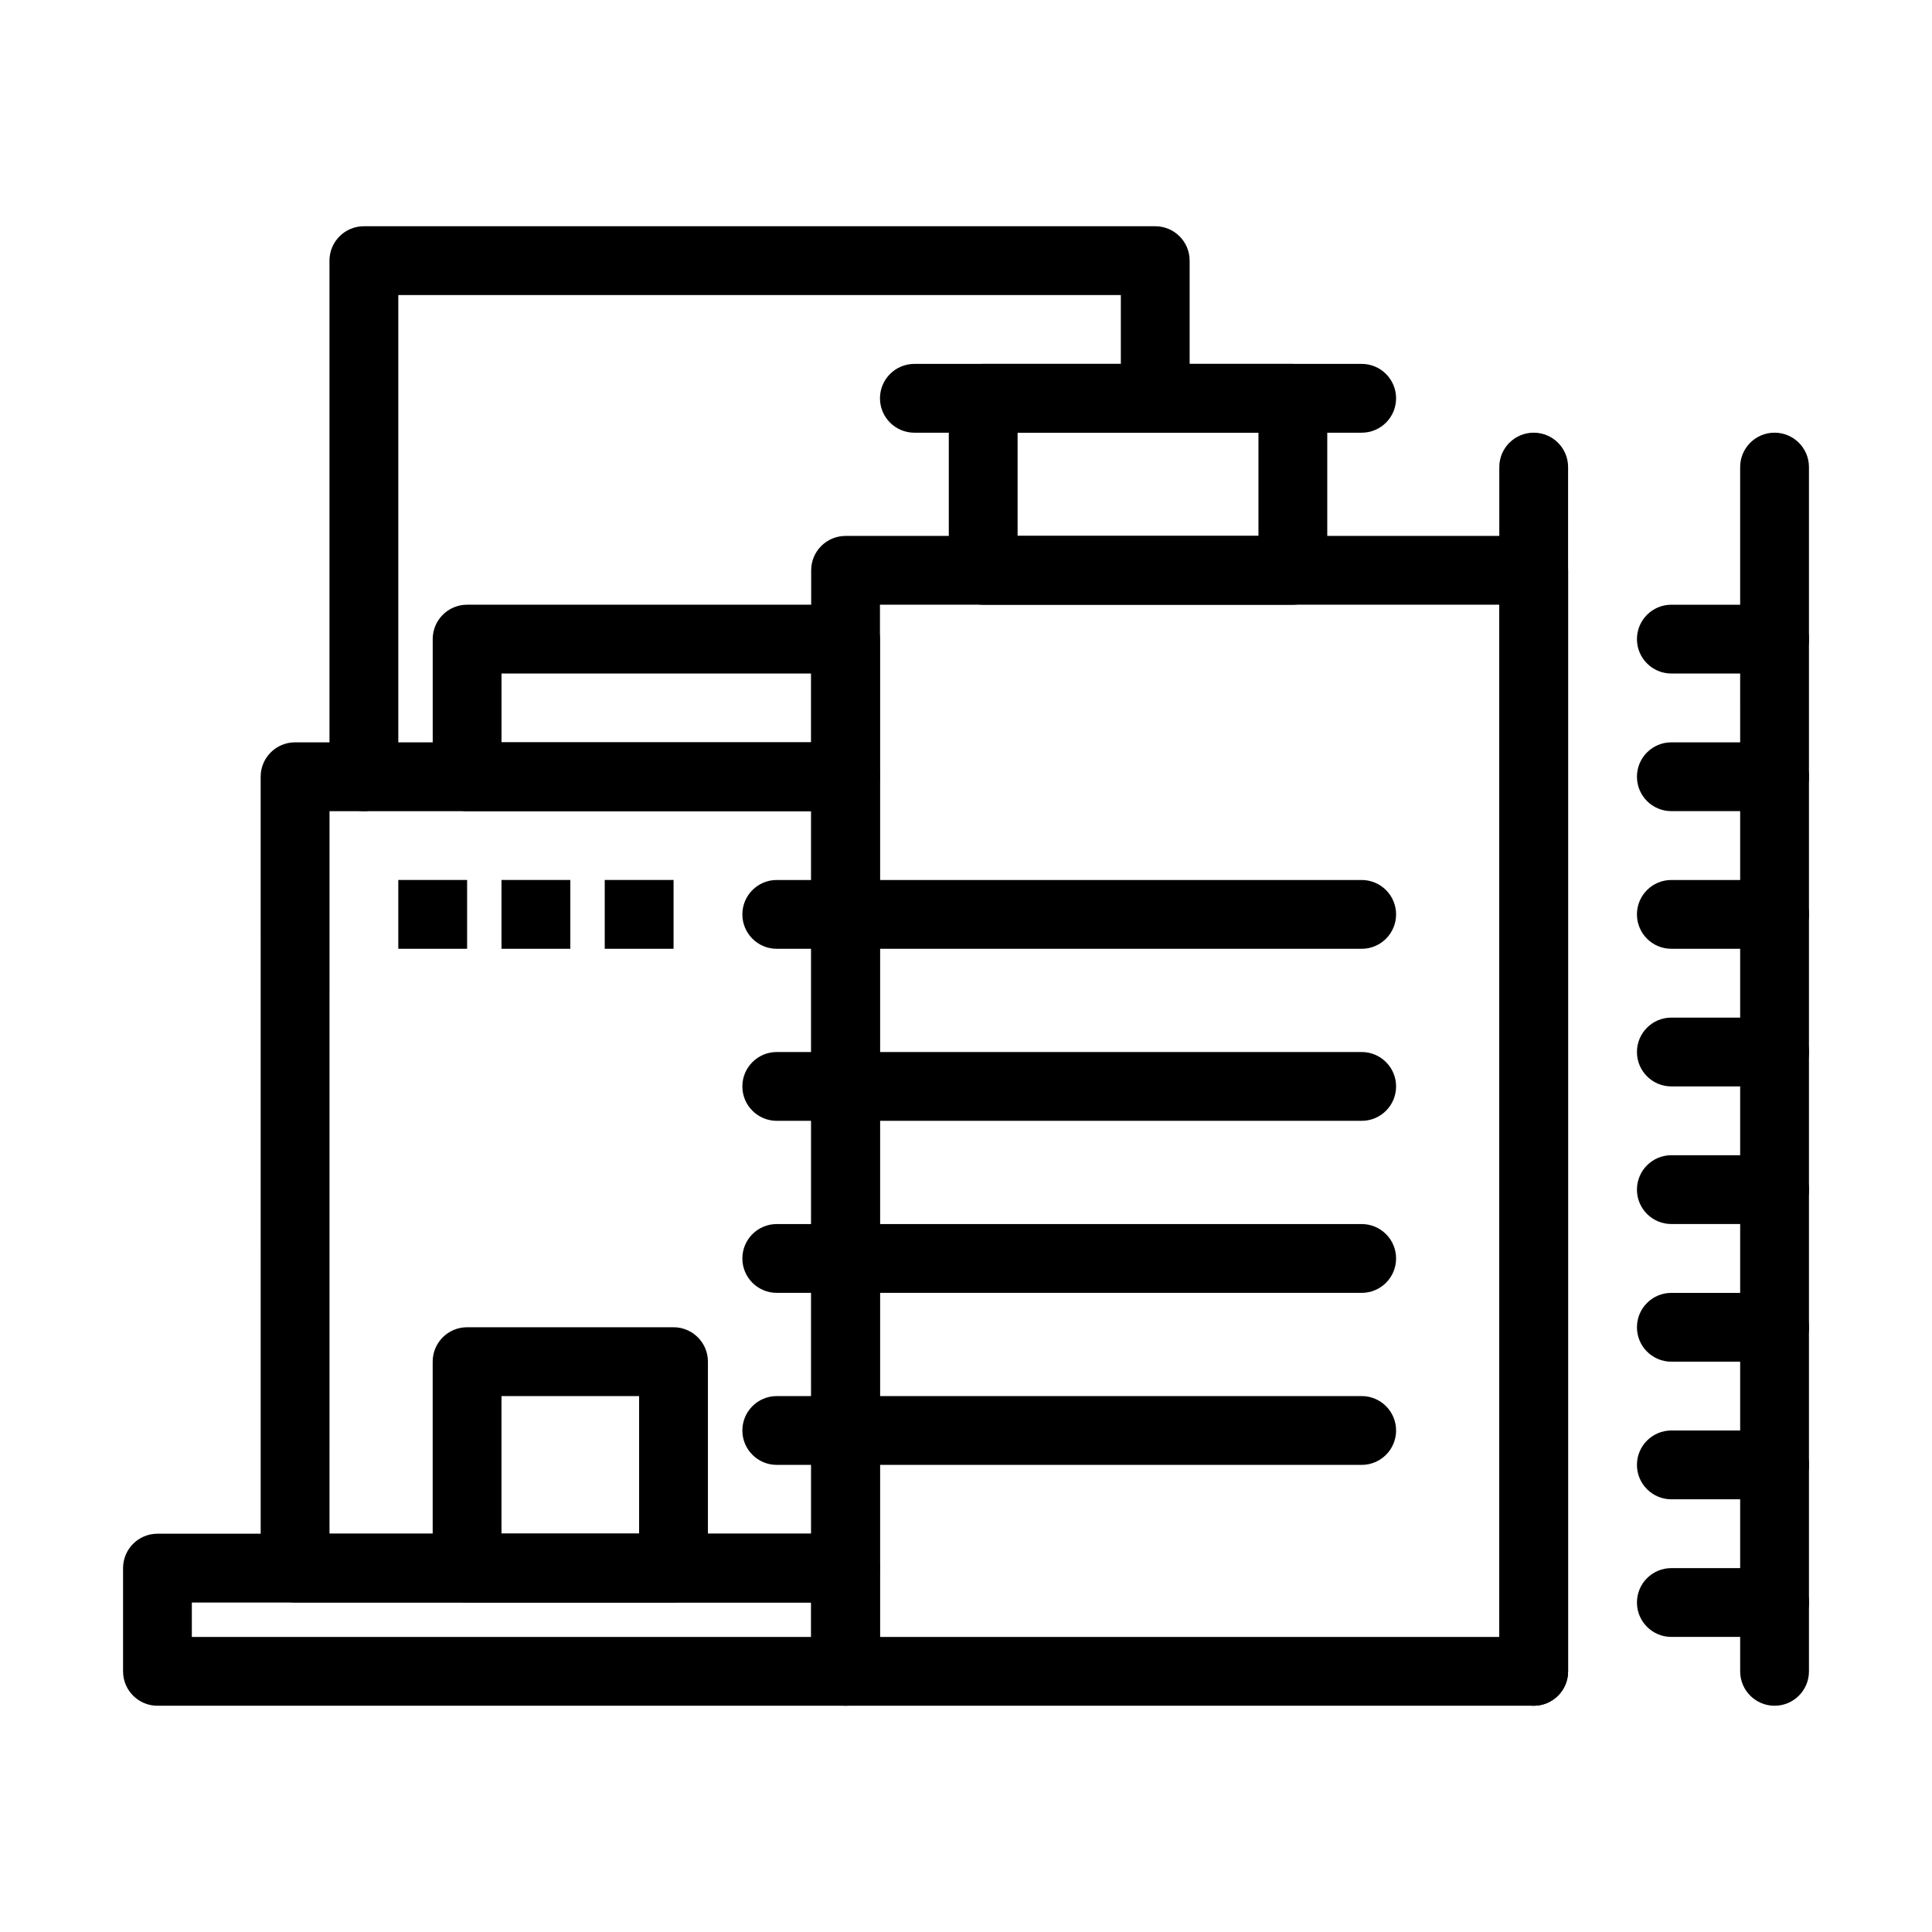
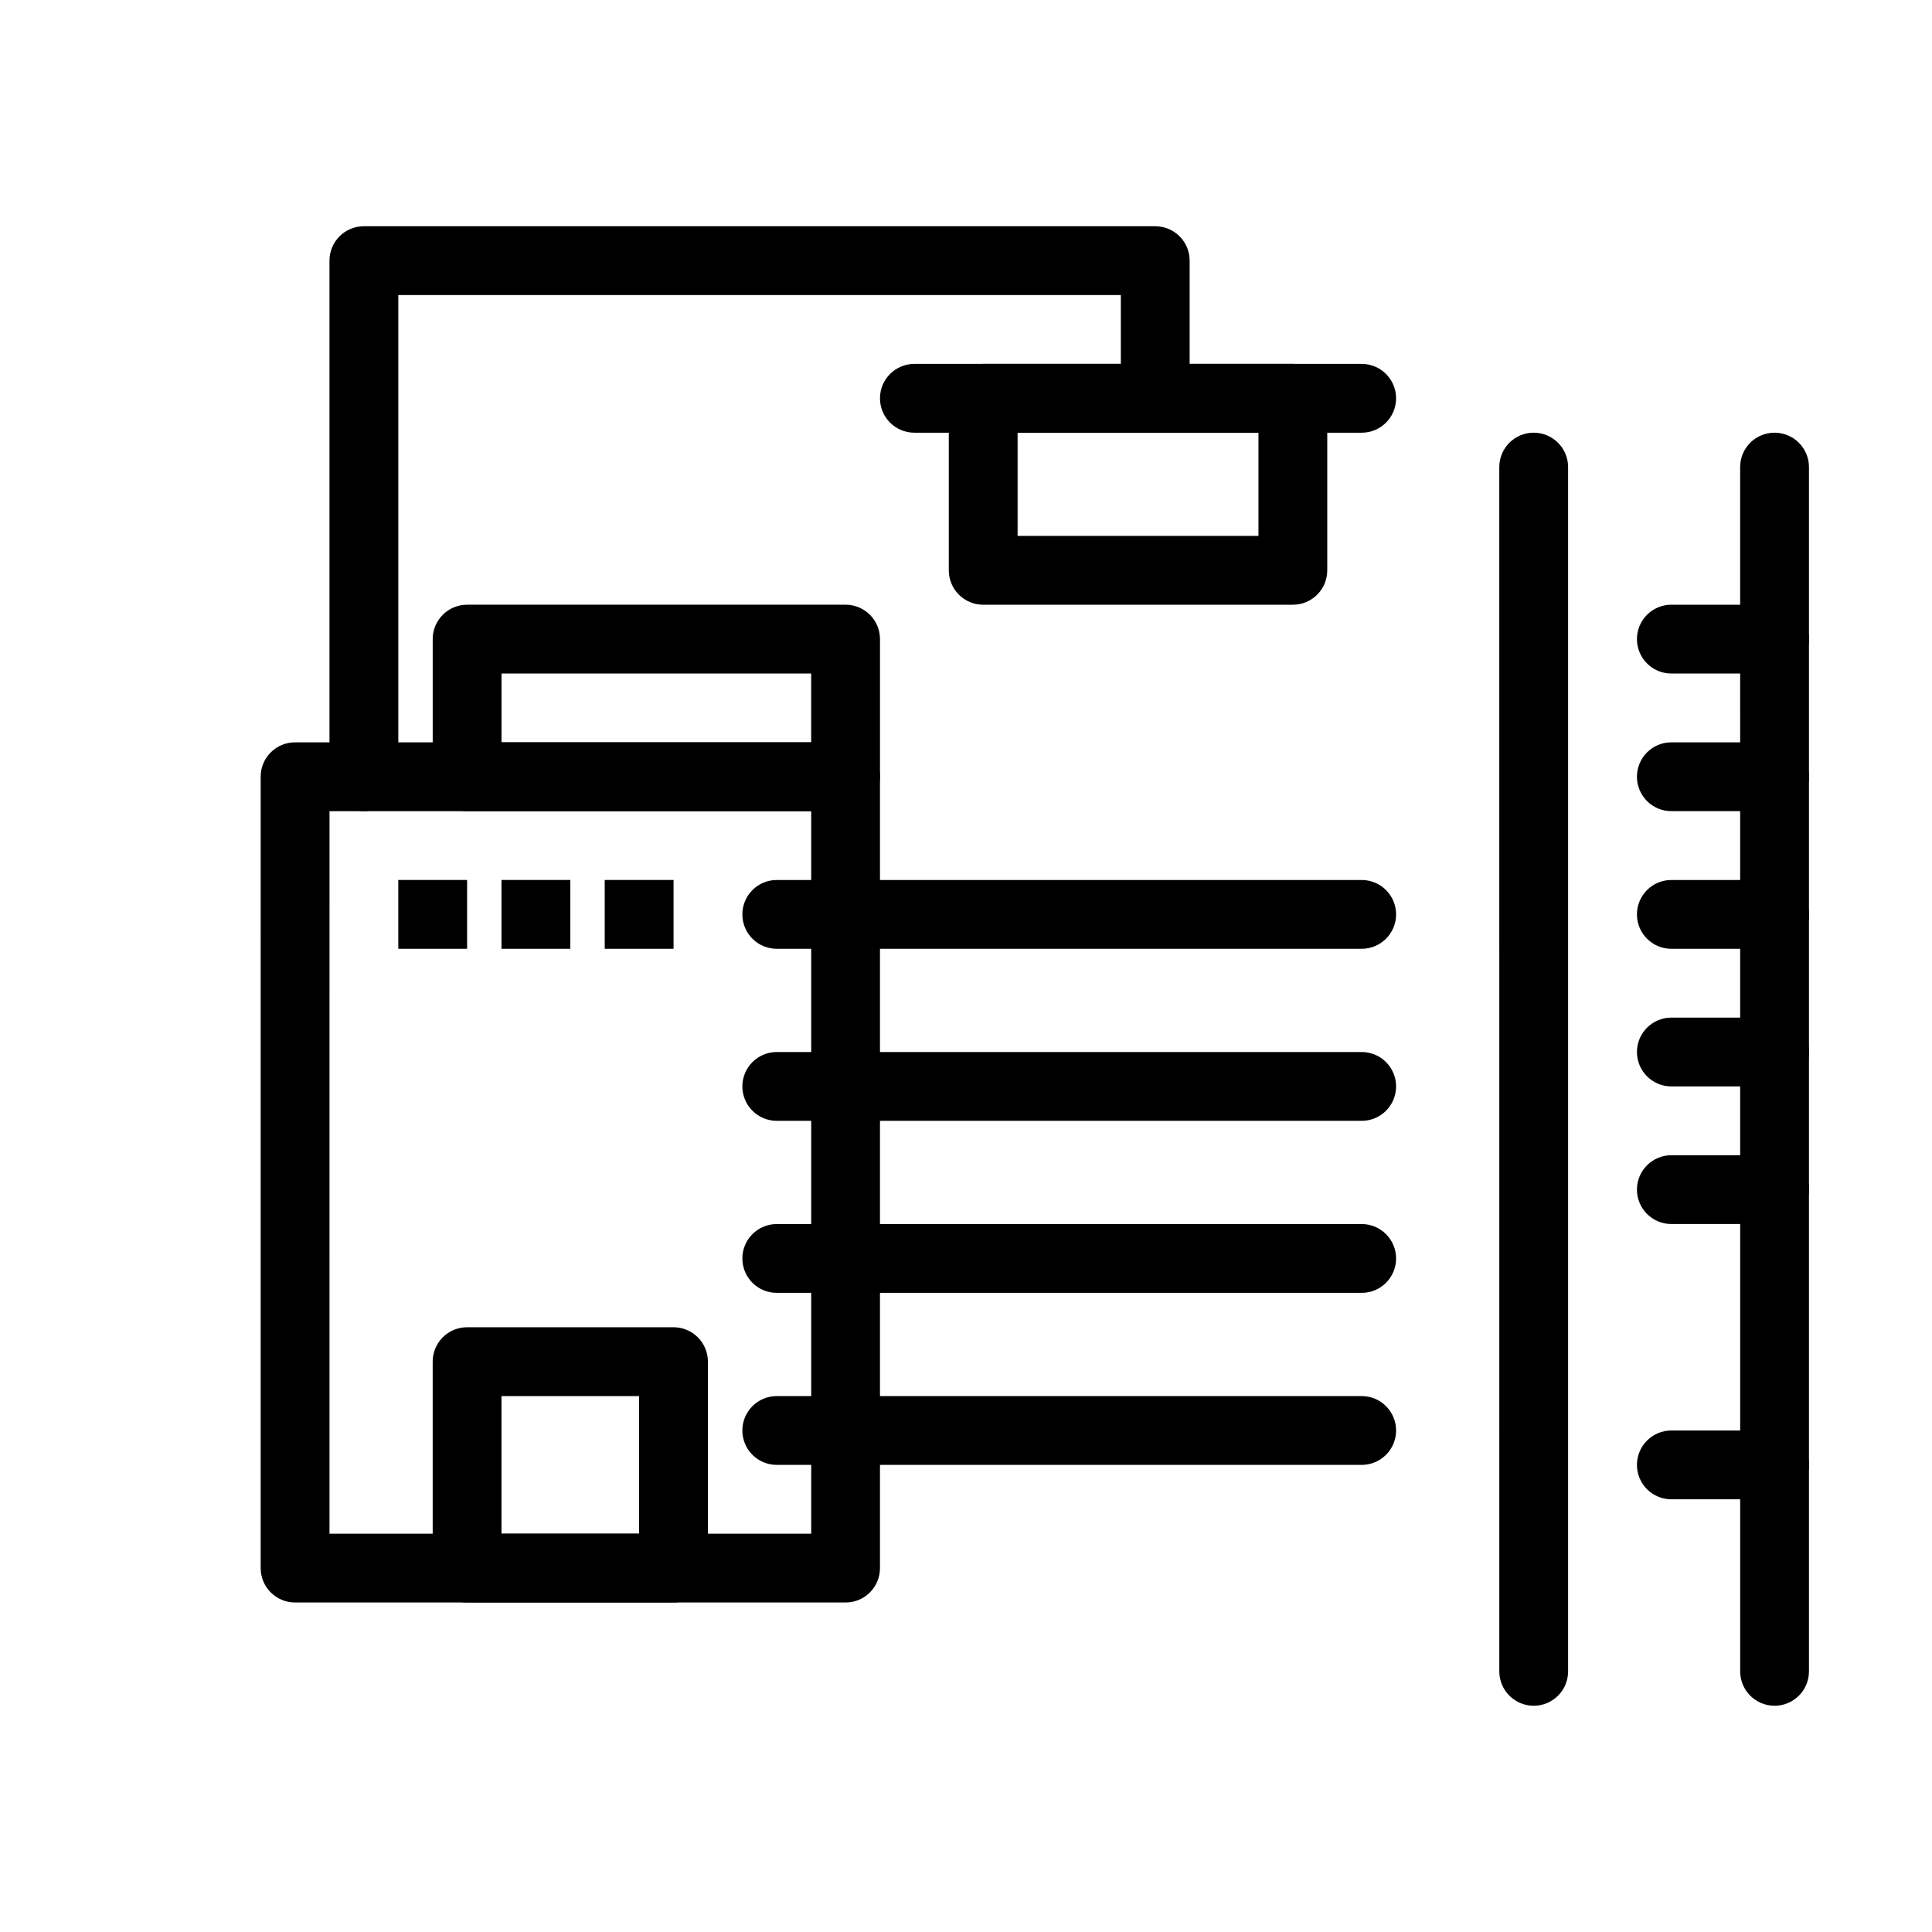
<svg xmlns="http://www.w3.org/2000/svg" fill="#000000" width="800px" height="800px" version="1.1" viewBox="144 144 512 512">
  <g>
-     <path d="m550.45 596.04h-182.36c-5.035 0-9.117-4.082-9.117-9.117l-0.004-291.78c0-5.035 4.082-9.117 9.117-9.117h182.36c5.035 0 9.117 4.082 9.117 9.117v291.78c0.004 5.035-4.078 9.117-9.113 9.117zm-173.25-18.234h164.12v-273.55h-164.12z" />
    <path d="m368.09 568.68h-145.89c-5.035 0-9.117-4.082-9.117-9.117l-0.004-209.72c0-5.035 4.082-9.117 9.117-9.117h145.89c5.035 0 9.117 4.082 9.117 9.117v209.72c0.004 5.035-4.078 9.117-9.113 9.117zm-136.77-18.234h127.66l-0.004-191.48h-127.65z" />
    <path d="m368.09 358.96h-100.3c-5.035 0-9.117-4.082-9.117-9.117v-36.473c0-5.035 4.082-9.117 9.117-9.117h100.3c5.035 0 9.117 4.082 9.117 9.117v36.473c0 5.035-4.082 9.117-9.117 9.117zm-91.184-18.234h82.062v-18.238h-82.062z" />
    <path d="m486.62 304.26h-82.062c-5.035 0-9.117-4.082-9.117-9.117v-45.59c0-5.035 4.082-9.117 9.117-9.117h82.062c5.035 0 9.117 4.082 9.117 9.117v45.59c0 5.035-4.082 9.117-9.117 9.117zm-72.945-18.238h63.828v-27.355h-63.828z" />
-     <path d="m368.09 596.04h-182.36c-5.035 0-9.117-4.082-9.117-9.117v-27.355c0-5.035 4.082-9.117 9.117-9.117h182.36c5.035 0 9.117 4.082 9.117 9.117v27.355c0 5.035-4.082 9.117-9.117 9.117zm-173.25-18.234h164.12v-9.117l-164.12-0.004z" />
    <path d="m322.49 568.68h-54.707c-5.035 0-9.117-4.082-9.117-9.117v-54.711c0-5.035 4.082-9.117 9.117-9.117h54.707c5.035 0 9.117 4.082 9.117 9.117v54.711c0.004 5.035-4.078 9.117-9.117 9.117zm-45.59-18.234h36.473v-36.473h-36.473z" />
    <path d="m504.86 395.44h-155.01c-5.035 0-9.117-4.082-9.117-9.117 0-5.035 4.082-9.117 9.117-9.117h155.01c5.035 0 9.117 4.082 9.117 9.117 0.004 5.031-4.078 9.117-9.117 9.117z" />
    <path d="m504.86 441.03h-155.01c-5.035 0-9.117-4.082-9.117-9.117 0-5.035 4.082-9.117 9.117-9.117h155.01c5.035 0 9.117 4.082 9.117 9.117 0.004 5.035-4.078 9.117-9.117 9.117z" />
    <path d="m504.86 486.62h-155.01c-5.035 0-9.117-4.082-9.117-9.117s4.082-9.117 9.117-9.117h155.01c5.035 0 9.117 4.082 9.117 9.117 0.004 5.035-4.078 9.117-9.117 9.117z" />
    <path d="m504.86 532.21h-155.01c-5.035 0-9.117-4.082-9.117-9.117s4.082-9.117 9.117-9.117h155.01c5.035 0 9.117 4.082 9.117 9.117 0.004 5.035-4.078 9.117-9.117 9.117z" />
    <path d="m504.86 258.67h-118.54c-5.035 0-9.117-4.082-9.117-9.117 0-5.035 4.082-9.117 9.117-9.117h118.54c5.035 0 9.117 4.082 9.117 9.117 0.004 5.035-4.078 9.117-9.117 9.117z" />
    <path d="m550.45 596.04c-5.035 0-9.117-4.082-9.117-9.117l-0.004-319.14c0-5.035 4.082-9.117 9.117-9.117 5.035 0 9.117 4.082 9.117 9.117v319.14c0.004 5.035-4.078 9.117-9.113 9.117z" />
    <path d="m614.28 596.04c-5.035 0-9.117-4.082-9.117-9.117l-0.004-319.14c0-5.035 4.082-9.117 9.117-9.117 5.035 0 9.117 4.082 9.117 9.117v319.14c0.004 5.035-4.078 9.117-9.113 9.117z" />
    <path d="m614.28 322.49h-27.355c-5.035 0-9.117-4.082-9.117-9.117s4.082-9.117 9.117-9.117h27.355c5.035 0 9.117 4.082 9.117 9.117s-4.082 9.117-9.117 9.117z" />
    <path d="m614.28 358.96h-27.355c-5.035 0-9.117-4.082-9.117-9.117s4.082-9.117 9.117-9.117h27.355c5.035 0 9.117 4.082 9.117 9.117s-4.082 9.117-9.117 9.117z" />
    <path d="m614.28 395.44h-27.355c-5.035 0-9.117-4.082-9.117-9.117 0-5.035 4.082-9.117 9.117-9.117h27.355c5.035 0 9.117 4.082 9.117 9.117 0 5.031-4.082 9.117-9.117 9.117z" />
    <path d="m614.28 431.91h-27.355c-5.035 0-9.117-4.082-9.117-9.117s4.082-9.117 9.117-9.117h27.355c5.035 0 9.117 4.082 9.117 9.117 0 5.031-4.082 9.117-9.117 9.117z" />
    <path d="m614.28 468.38h-27.355c-5.035 0-9.117-4.082-9.117-9.117s4.082-9.117 9.117-9.117h27.355c5.035 0 9.117 4.082 9.117 9.117s-4.082 9.117-9.117 9.117z" />
-     <path d="m614.28 504.86h-27.355c-5.035 0-9.117-4.082-9.117-9.117 0-5.035 4.082-9.117 9.117-9.117h27.355c5.035 0 9.117 4.082 9.117 9.117 0 5.035-4.082 9.117-9.117 9.117z" />
    <path d="m614.28 541.33h-27.355c-5.035 0-9.117-4.082-9.117-9.117 0-5.035 4.082-9.117 9.117-9.117h27.355c5.035 0 9.117 4.082 9.117 9.117 0 5.039-4.082 9.117-9.117 9.117z" />
-     <path d="m614.28 577.8h-27.355c-5.035 0-9.117-4.082-9.117-9.117s4.082-9.117 9.117-9.117h27.355c5.035 0 9.117 4.082 9.117 9.117 0 5.031-4.082 9.117-9.117 9.117z" />
    <path d="m249.55 377.2h18.238v18.238h-18.238z" />
    <path d="m276.9 377.2h18.238v18.238h-18.238z" />
    <path d="m304.26 377.2h18.238v18.238h-18.238z" />
    <path d="m240.43 358.96c-5.035 0-9.117-4.082-9.117-9.117v-136.77c0-5.035 4.082-9.117 9.117-9.117h209.72c5.035 0 9.117 4.082 9.117 9.117v36.473c0 5.035-4.082 9.117-9.117 9.117-5.035 0-9.117-4.082-9.117-9.117v-27.355h-191.48v127.65c0 5.035-4.082 9.117-9.117 9.117z" />
  </g>
</svg>